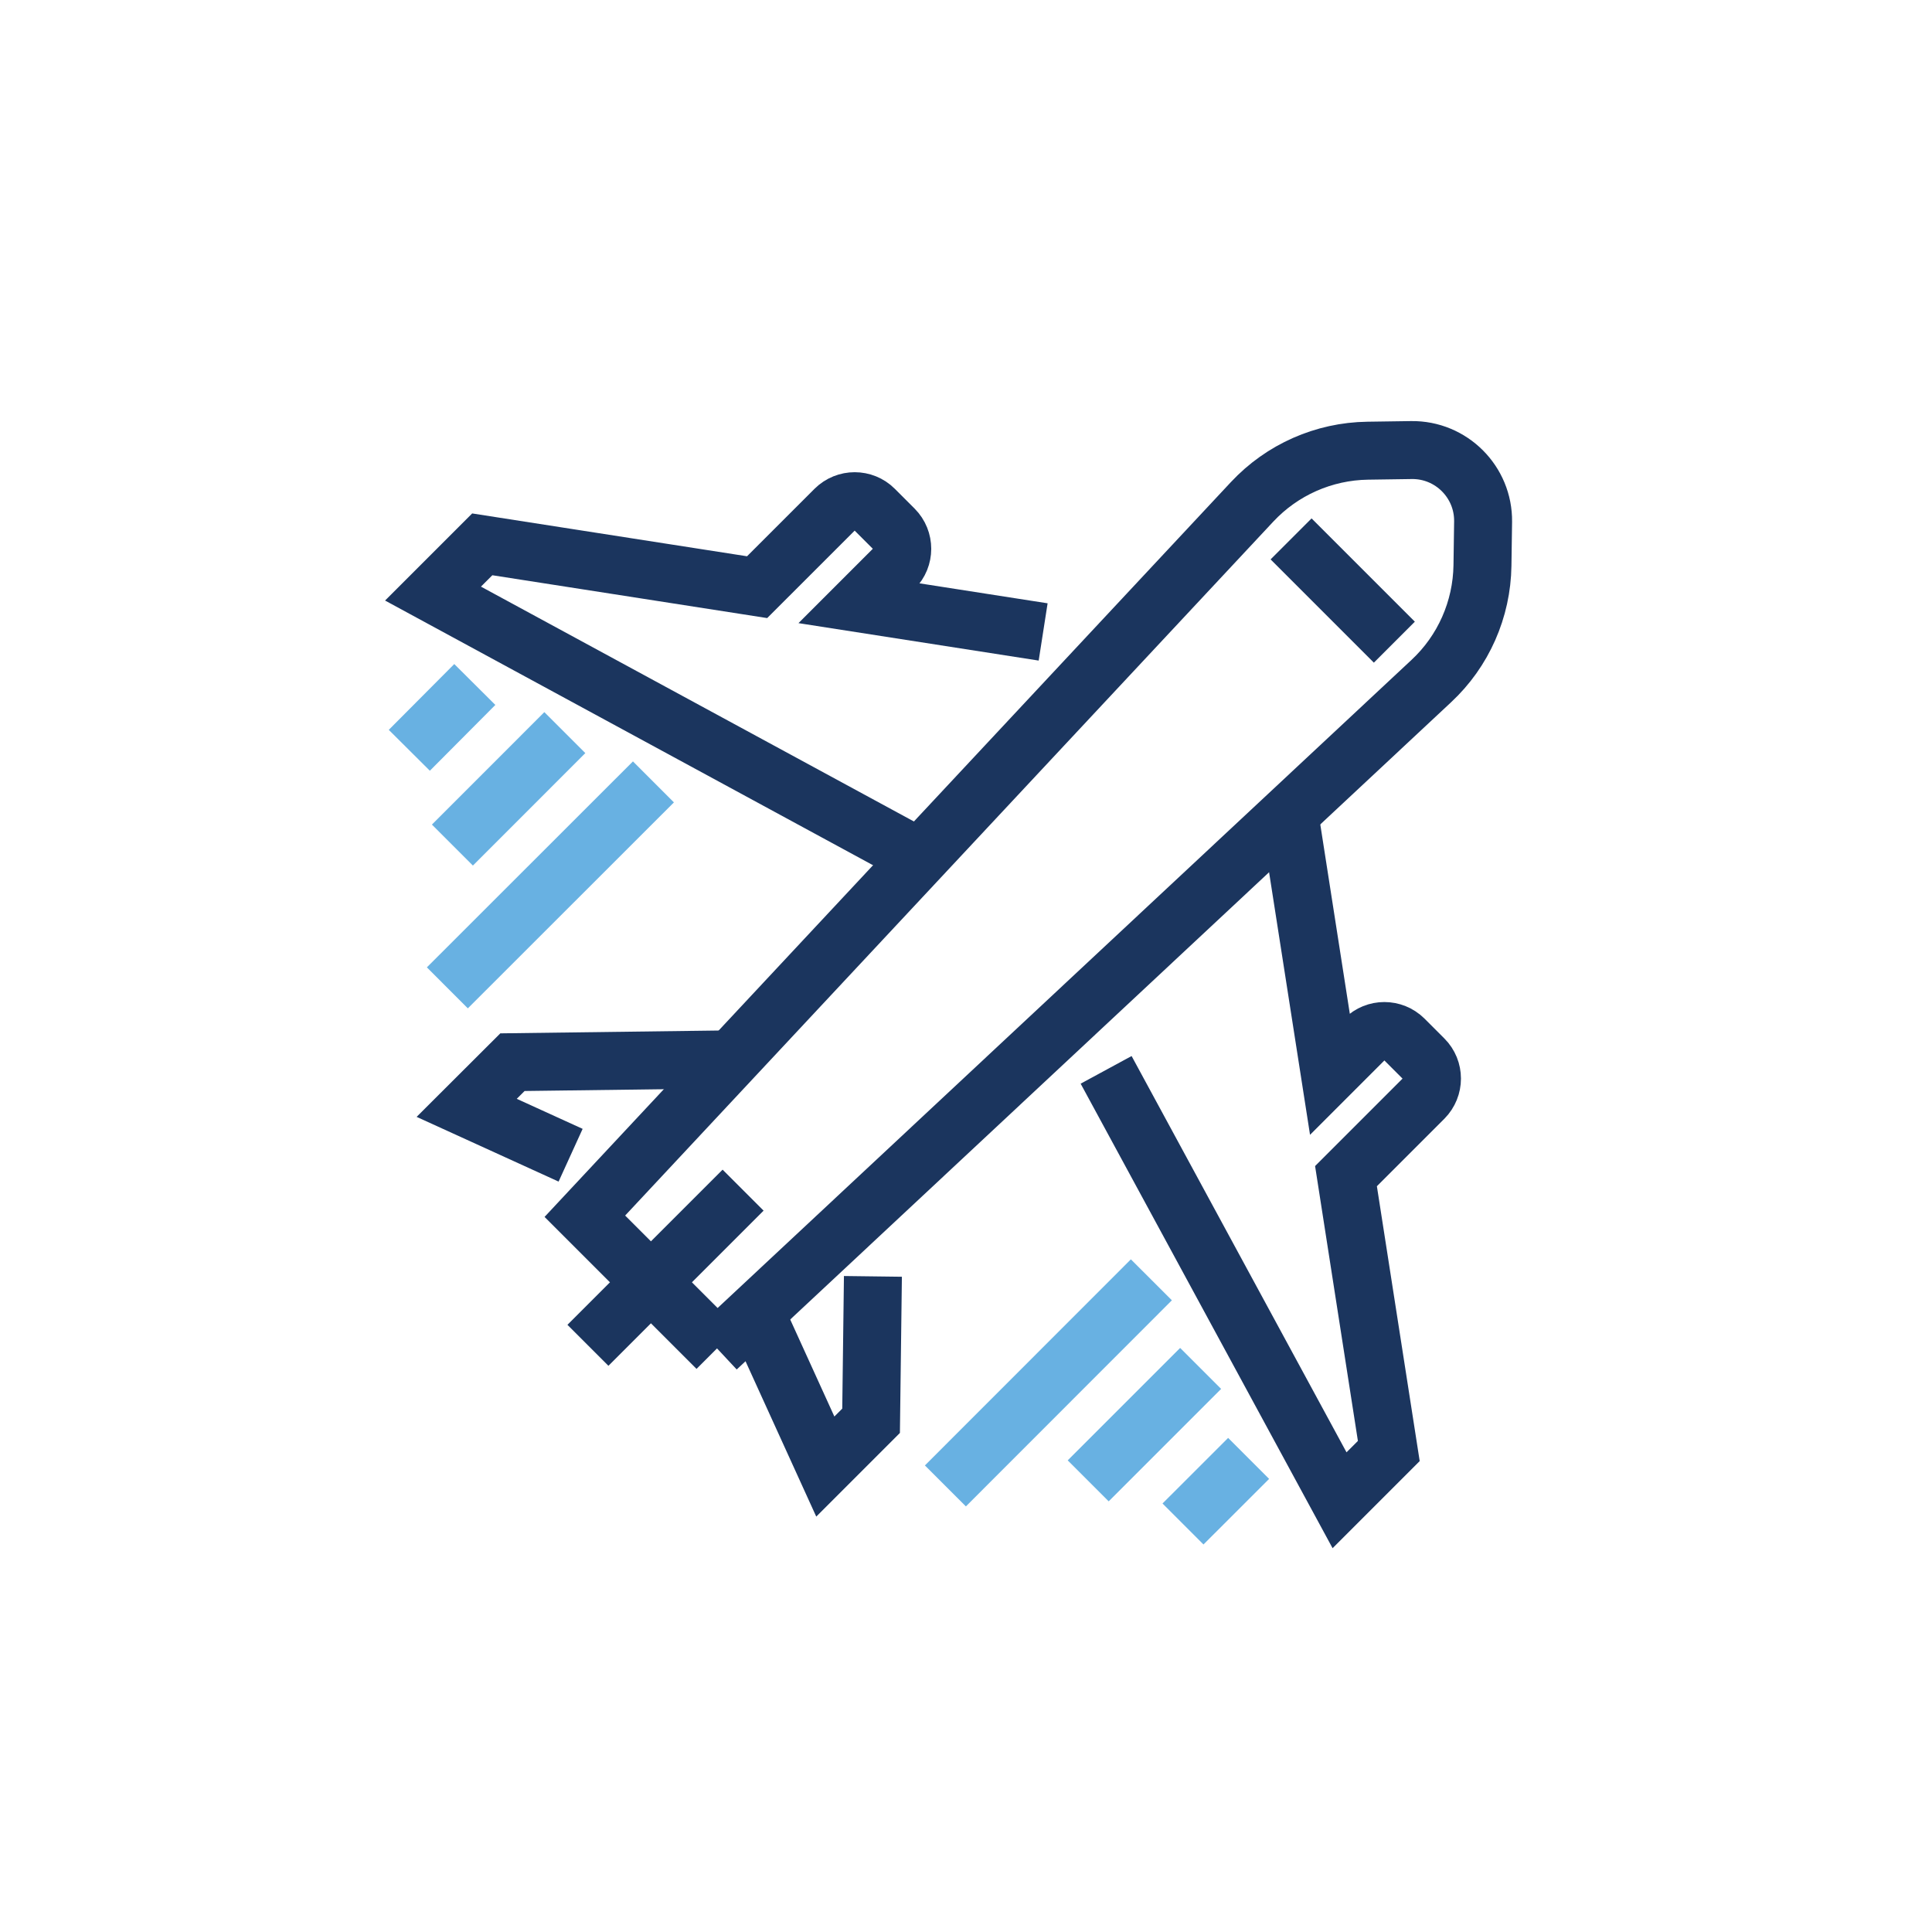
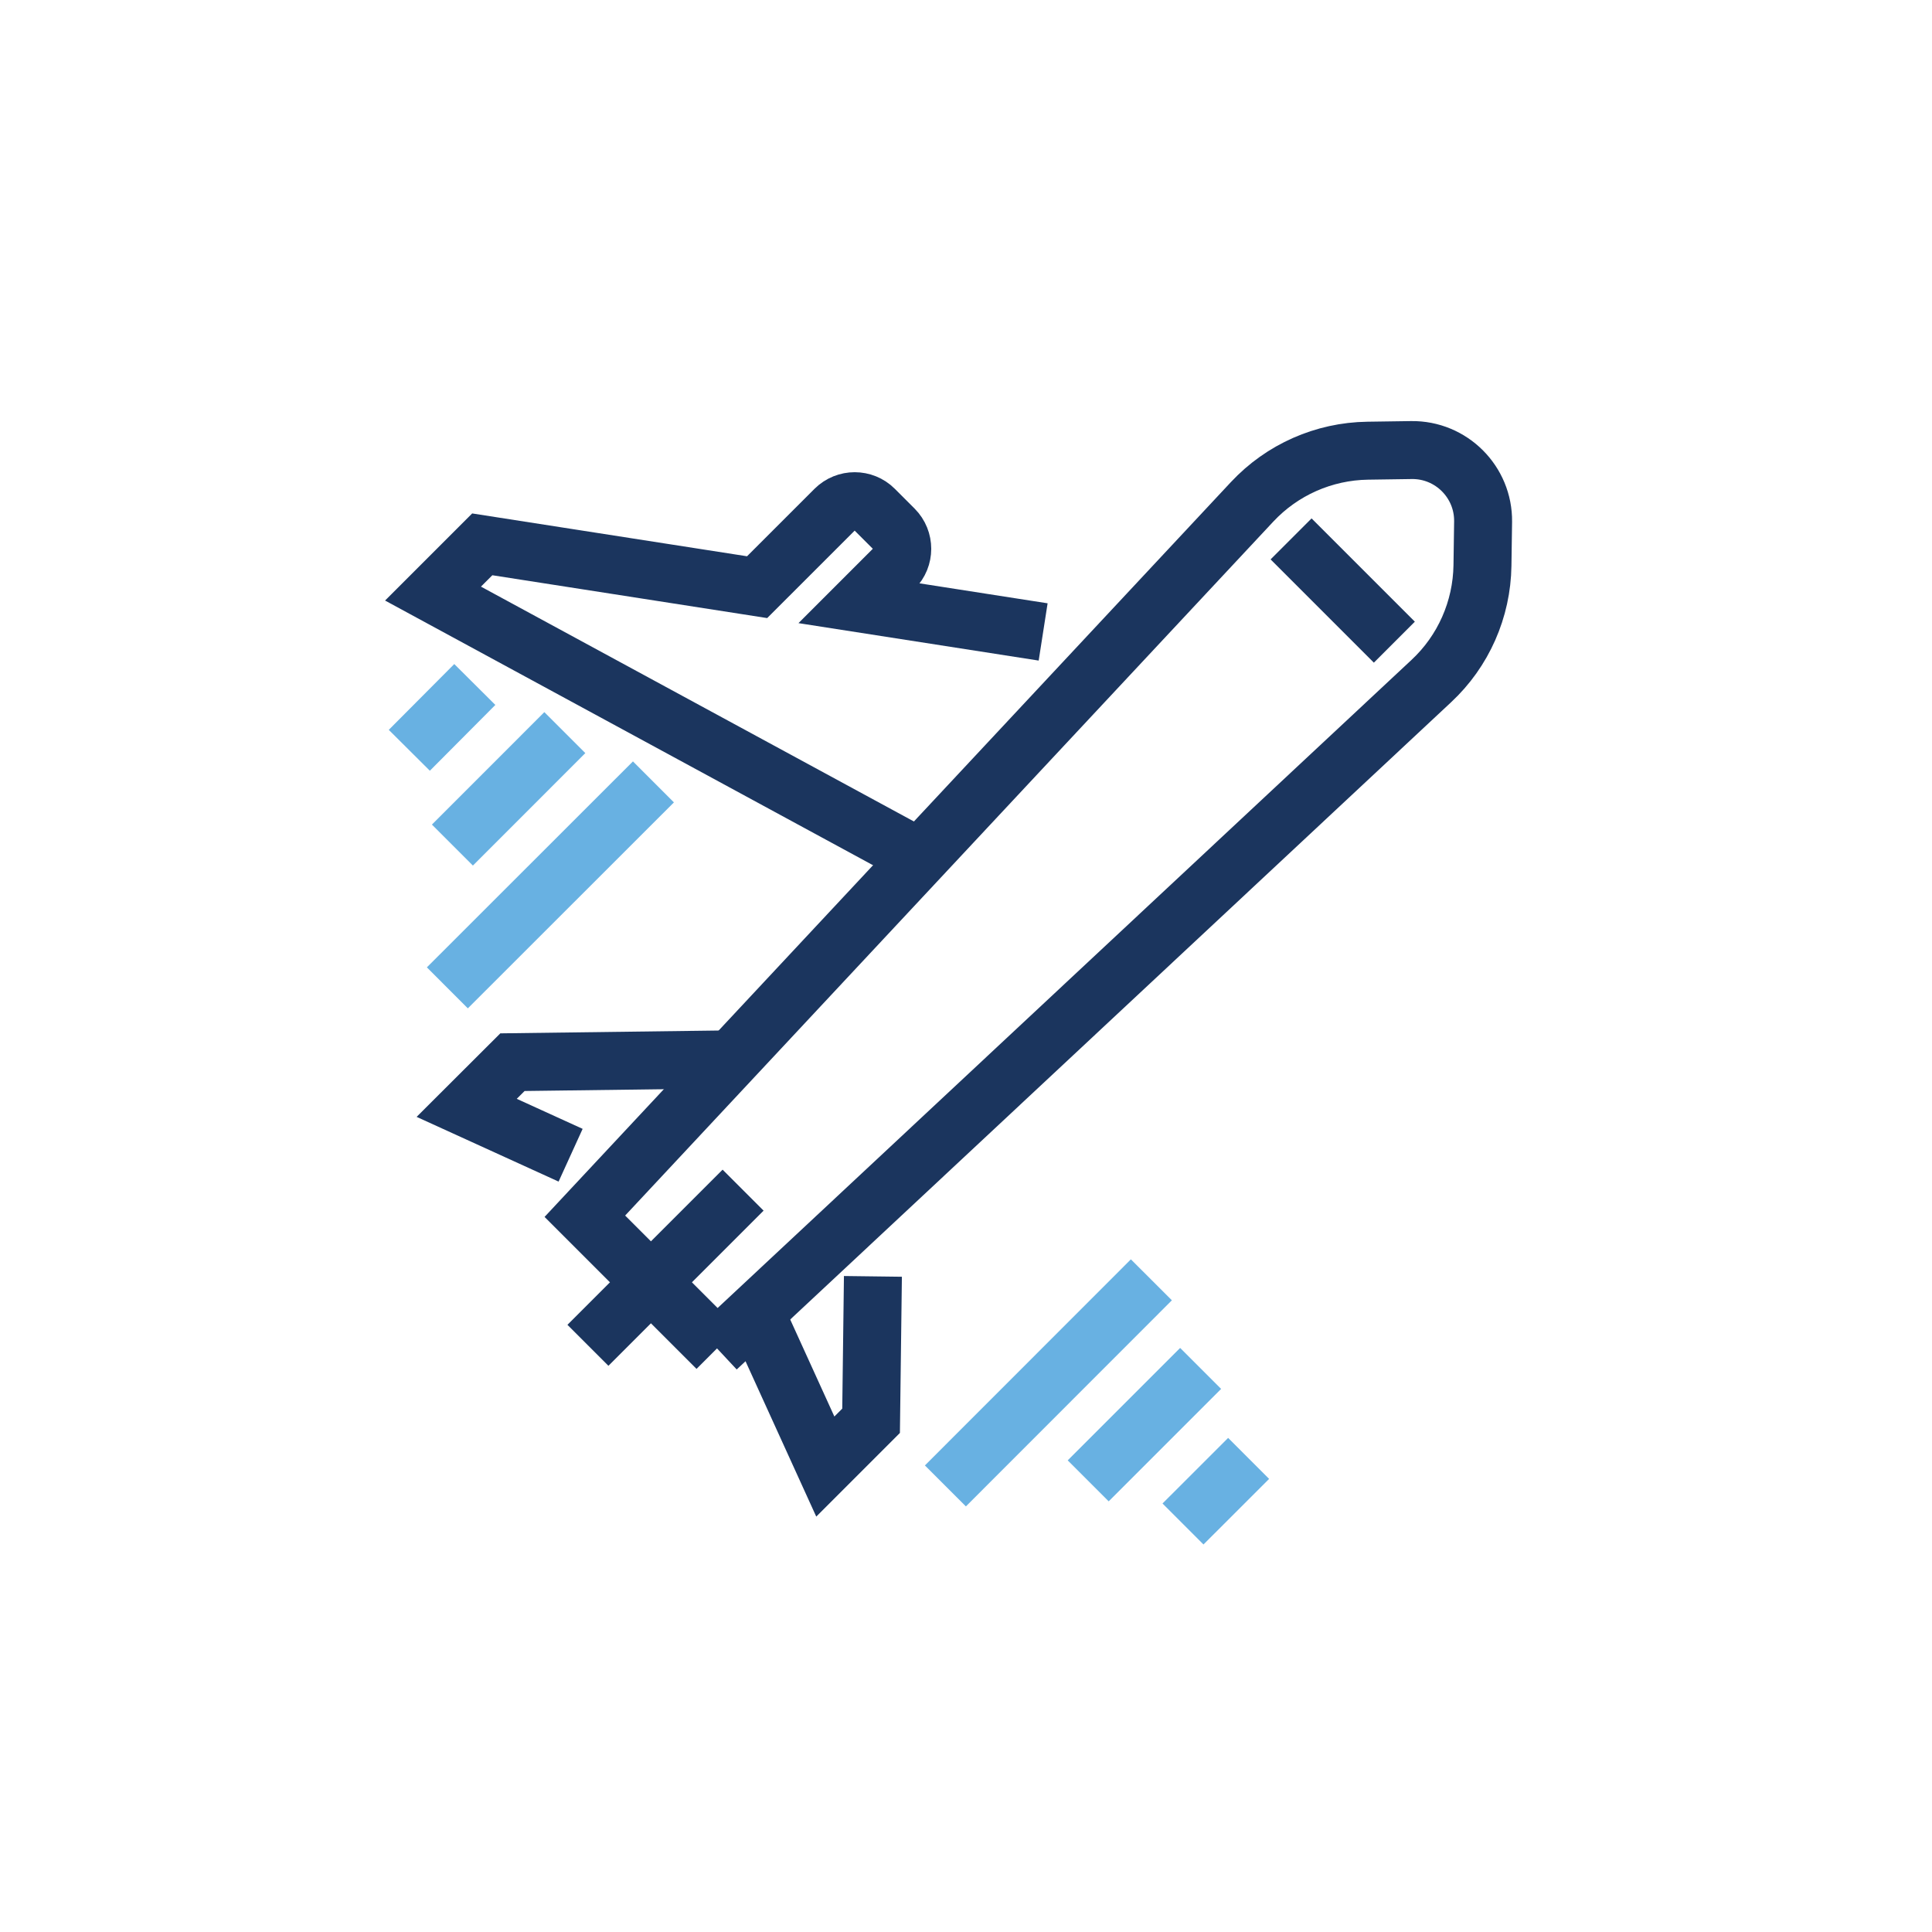
<svg xmlns="http://www.w3.org/2000/svg" width="100" height="100" viewBox="0 0 100 100" fill="none">
  <g clip-path="url(#clip0_4831_45267)">
    <path d="M45.163 67.565L45.087 73.54L42.718 75.909L39.341 68.491" stroke="#1B355E" stroke-width="3" stroke-miterlimit="10" stroke-linecap="square" />
    <path d="M36.639 54.847L26.525 54.978L24.156 57.342L28.17 59.172" stroke="#1B355E" stroke-width="3" stroke-miterlimit="10" stroke-linecap="square" />
    <path d="M52.511 32.478L44.477 31.226L46.28 29.423C46.841 28.862 46.841 27.952 46.28 27.386L45.256 26.362C44.695 25.801 43.785 25.801 43.219 26.362L39.188 30.392L24.962 28.175L22.413 30.724L46.814 43.96" stroke="#1B355E" stroke-width="3" stroke-miterlimit="10" stroke-linecap="square" />
-     <path d="M66.922 43.328L68.834 55.589L70.637 53.786C71.198 53.225 72.108 53.225 72.674 53.786L73.698 54.81C74.259 55.371 74.259 56.28 73.698 56.847L69.668 60.877L71.884 75.104L69.335 77.653L57.968 56.694" stroke="#1B355E" stroke-width="3" stroke-miterlimit="10" stroke-linecap="square" />
    <path d="M37.113 69.793L30.272 62.952L64.809 25.975C66.362 24.314 68.518 23.361 70.79 23.328L73.055 23.295C75.114 23.268 76.792 24.946 76.765 27.004L76.732 29.27C76.699 31.541 75.746 33.704 74.085 35.251L37.108 69.788L37.113 69.793Z" stroke="#1B355E" stroke-width="3" stroke-miterlimit="10" stroke-linecap="square" />
    <path d="M37.402 62.663L31.492 68.573" stroke="#1B355E" stroke-width="3" stroke-miterlimit="10" stroke-linecap="square" />
    <path d="M67.887 28.954L71.111 32.178" stroke="#1B355E" stroke-width="3" stroke-miterlimit="10" stroke-linecap="square" />
    <path d="M61.084 71.89L57.386 75.588" stroke="#68B1E2" stroke-width="3" stroke-miterlimit="10" stroke-linecap="square" />
    <path d="M58.535 67.304L49.994 75.85" stroke="#68B1E2" stroke-width="3" stroke-miterlimit="10" stroke-linecap="square" />
    <path d="M63.568 76.547L62.293 77.821" stroke="#68B1E2" stroke-width="3" stroke-miterlimit="10" stroke-linecap="square" />
    <path d="M28.175 38.981L24.477 42.68" stroke="#68B1E2" stroke-width="3" stroke-miterlimit="10" stroke-linecap="square" />
    <path d="M32.761 41.531L24.216 50.071" stroke="#68B1E2" stroke-width="3" stroke-miterlimit="10" stroke-linecap="square" />
    <path d="M23.518 36.492L22.244 37.772" stroke="#68B1E2" stroke-width="3" stroke-miterlimit="10" stroke-linecap="square" />
  </g>
  <defs>
    <clipPath id="clip0_4831_45267">
      <rect width="100" height="100" fill="white" />
    </clipPath>
  </defs>
</svg>